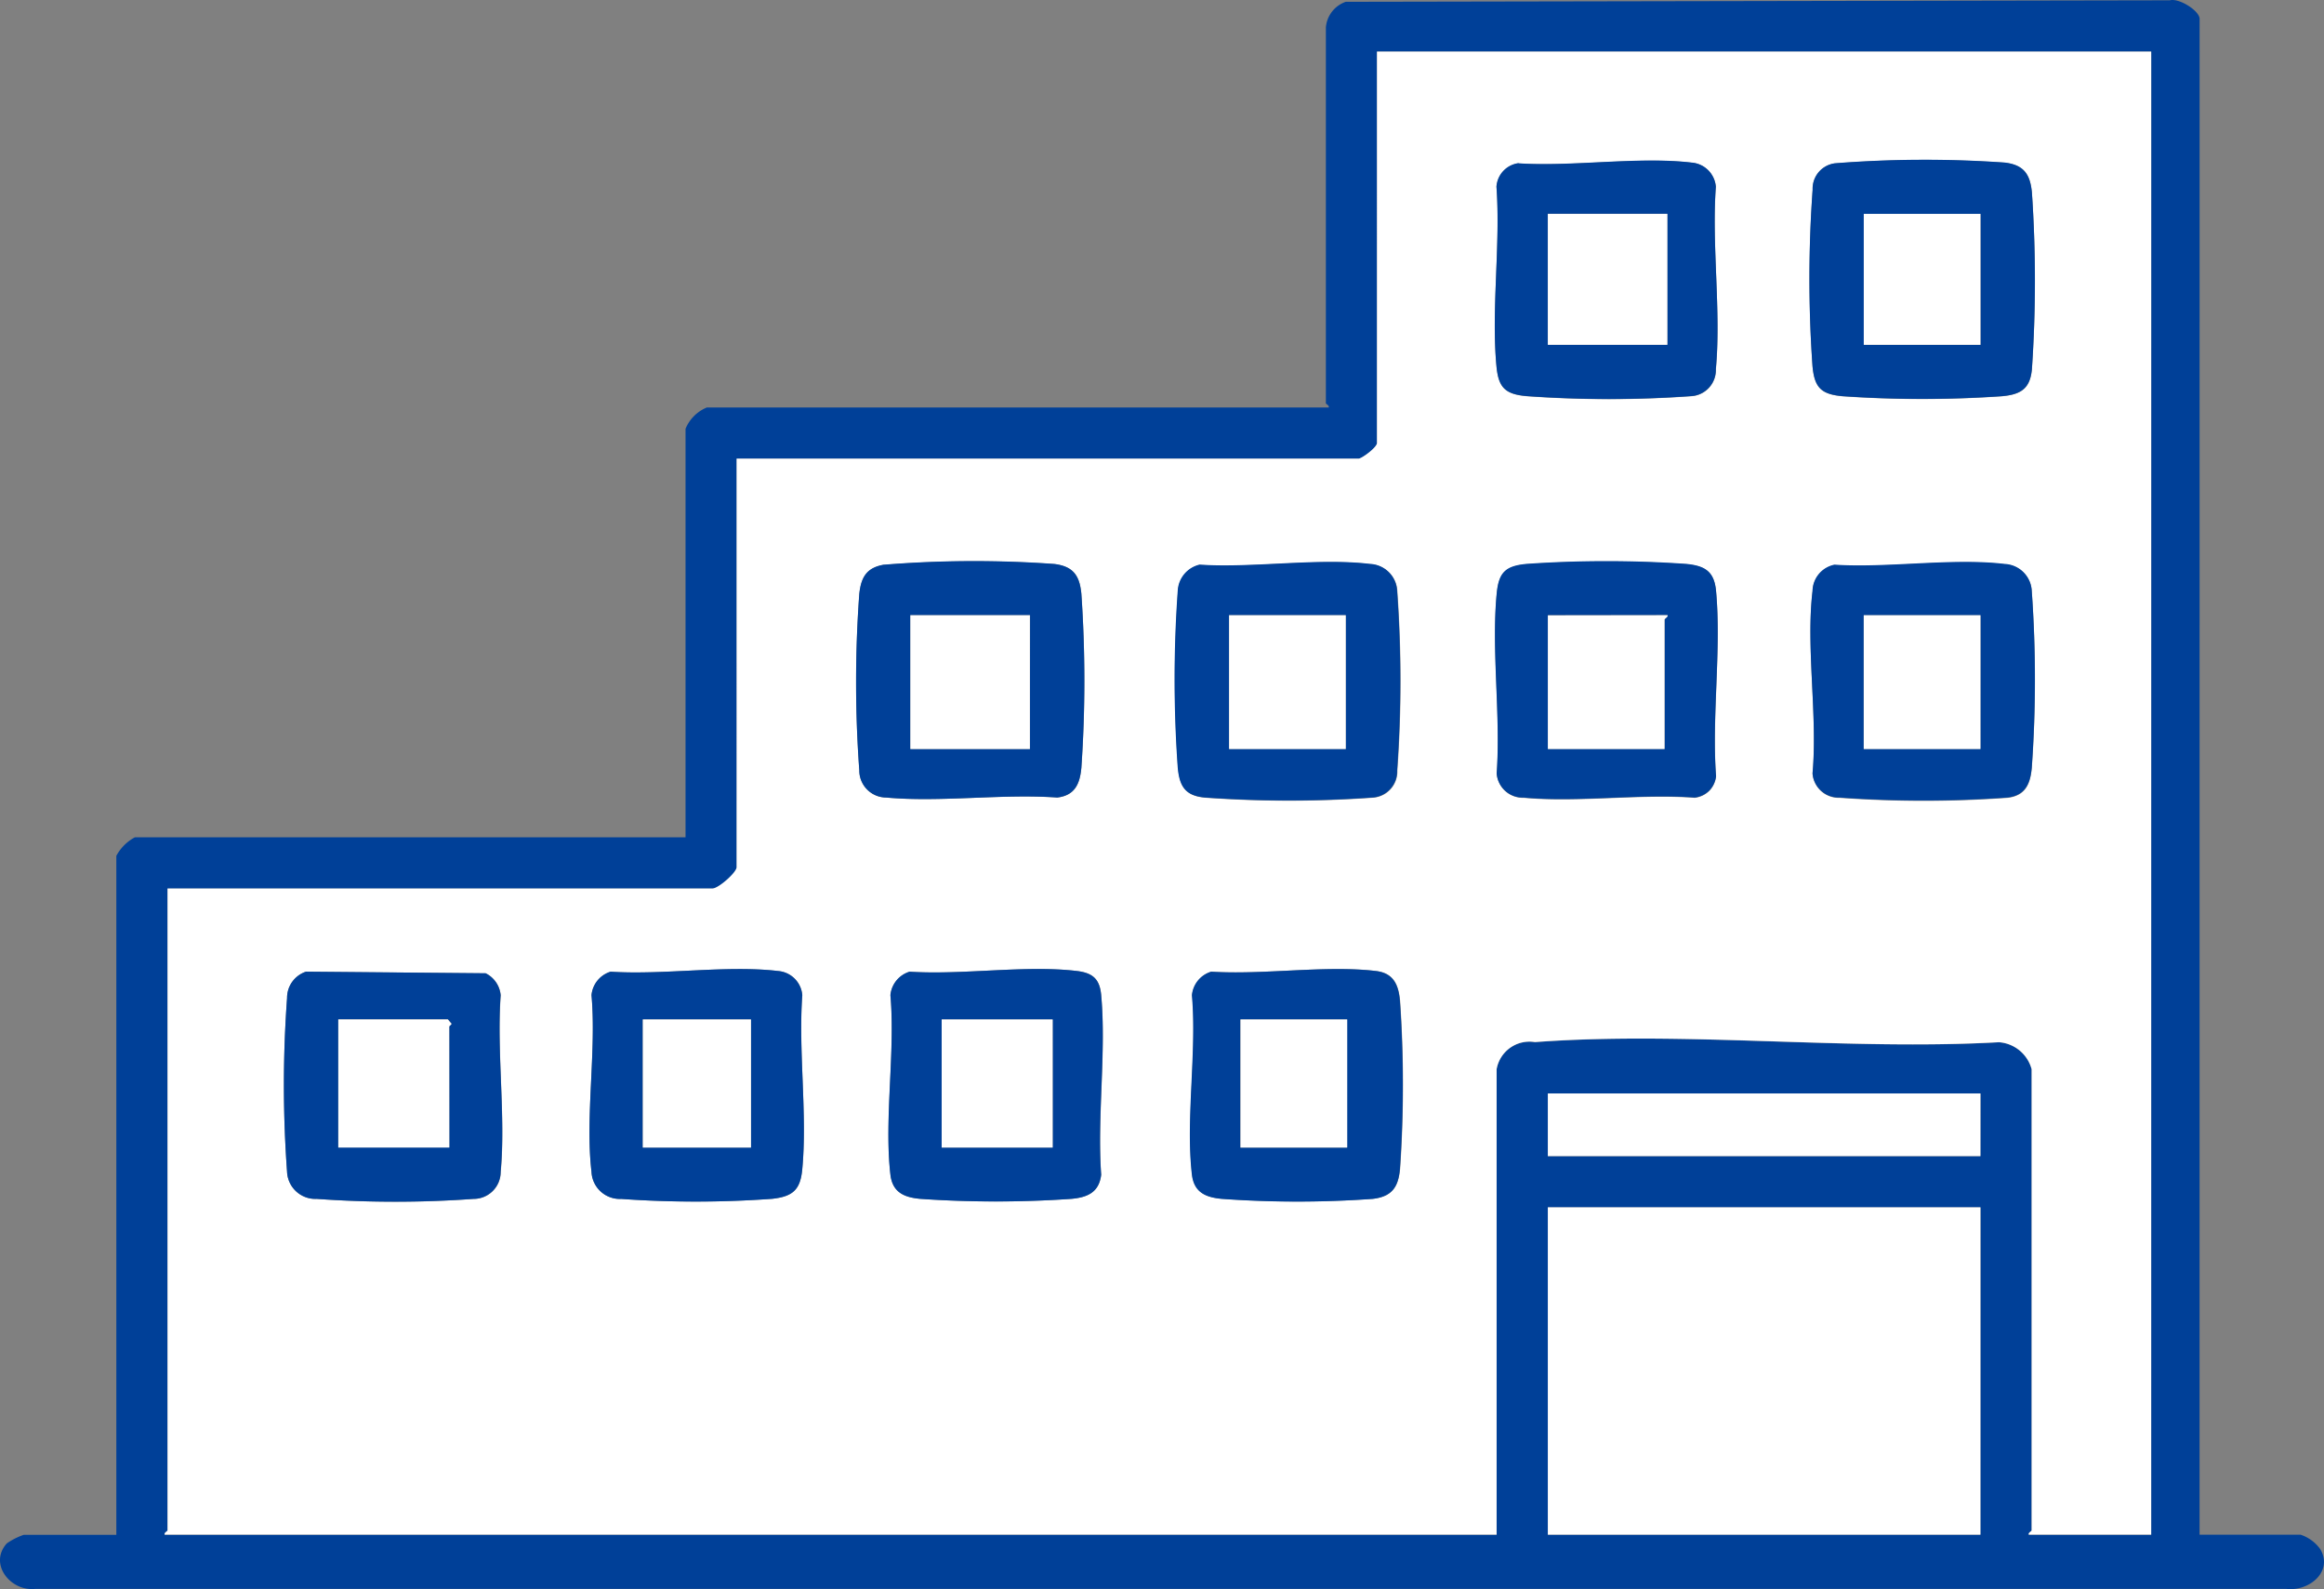
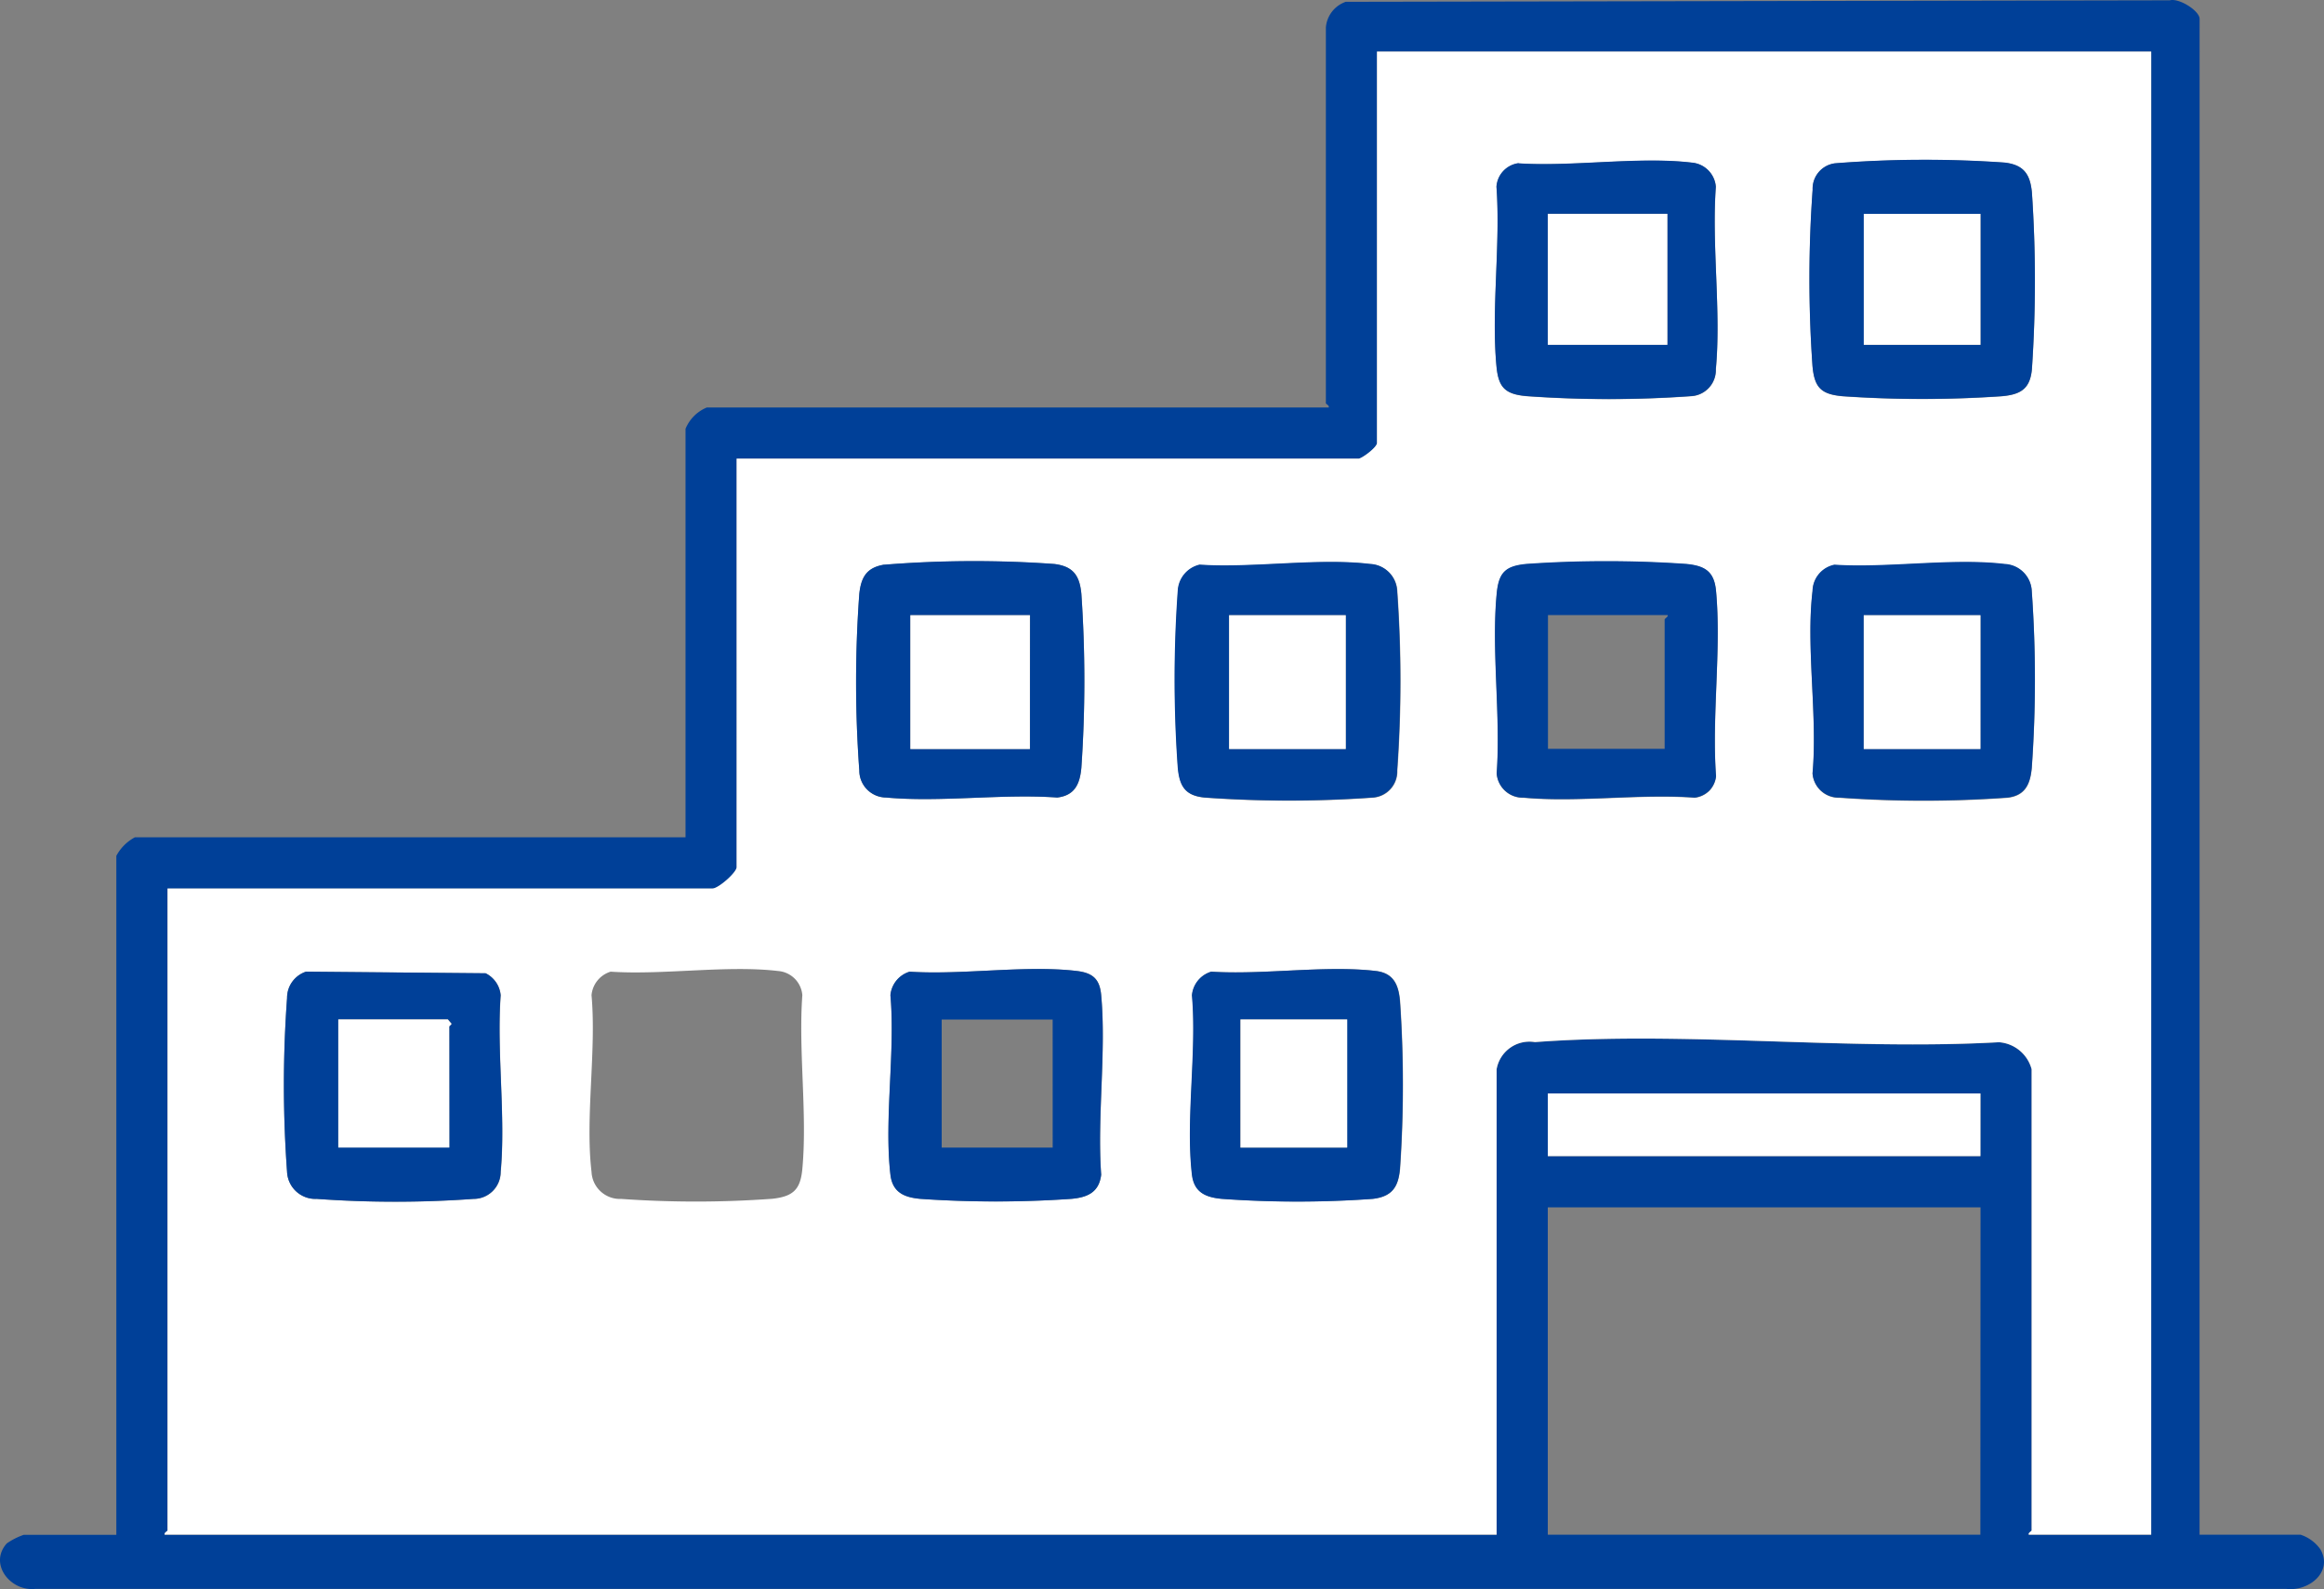
<svg xmlns="http://www.w3.org/2000/svg" width="128.468" height="87.829" viewBox="0 0 128.468 87.829">
  <rect x="0" y="0" width="128.468" height="87.829" fill="#808080" stroke="none" />
  <defs>
    <clipPath id="clip-path">
      <rect id="長方形_32405" data-name="長方形 32405" width="128.468" height="87.829" fill="none" />
    </clipPath>
  </defs>
  <g id="グループ_25405" data-name="グループ 25405" transform="translate(0 0)">
    <g id="グループ_25404" data-name="グループ 25404" transform="translate(0 0)" clip-path="url(#clip-path)">
      <path id="パス_34983" data-name="パス 34983" d="M121.59,84.82h5.585a2.177,2.177,0,0,1,1.088.8c.726,1.238-.616,2.341-1.87,2.195H1.942C.575,87.961-.64,86.43.377,85.3a3.811,3.811,0,0,1,.94-.475H6.431V47.3a2.505,2.505,0,0,1,1.023-1.023H37.895V23.7a2.165,2.165,0,0,1,1.18-1.18H73.451c.042-.115-.158-.188-.158-.236V1.518A1.638,1.638,0,0,1,74.391.1L119.946.017c.5-.137,1.646.573,1.646,1.029ZM118.919,2.855h-42.8V24.49c0,.244-.844.865-1.023.865H40.727V47.93c0,.3-1.011,1.181-1.335,1.181H9.259V84.587c0,.048-.2.121-.158.235H82.731V59.1a1.841,1.841,0,0,1,2.117-1.5c8.271-.616,17.3.475,25.65.006a2.023,2.023,0,0,1,1.809,1.495V84.586c0,.048-.2.121-.158.236h6.766Zm-9.437,57.58H85.56V63.9h23.913Zm0,6.293H85.56V84.82h23.913Z" transform="translate(0 0)" fill="#004098" />
      <path id="パス_34984" data-name="パス 34984" d="M120.036,3.2V85.168h-6.766c-.042-.115.158-.188.158-.236V59.446a2.021,2.021,0,0,0-1.809-1.495c-8.35.468-17.378-.623-25.65-.007a1.843,1.843,0,0,0-2.117,1.5V85.167H10.226c-.043-.115.157-.188.157-.236V49.456H40.505c.328,0,1.335-.885,1.335-1.18V25.7H76.216c.179,0,1.023-.622,1.023-.865V3.2ZM85.068,9.376a1.406,1.406,0,0,0-1.22,1.3c.231,3.193-.3,6.778,0,9.921.109,1.175.474,1.542,1.651,1.652a64.112,64.112,0,0,0,9.136,0,1.446,1.446,0,0,0,1.34-1.49c.294-3.2-.238-6.835,0-10.08a1.455,1.455,0,0,0-1.335-1.335c-2.926-.345-6.562.235-9.562.041m17.462,0a1.413,1.413,0,0,0-1.216,1.457,68.666,68.666,0,0,0-.007,9.76c.11,1.175.475,1.542,1.652,1.652a64.26,64.26,0,0,0,8.822,0c1.043-.1,1.555-.415,1.654-1.493a72.1,72.1,0,0,0,0-9.768c-.09-1-.437-1.522-1.5-1.65a63.316,63.316,0,0,0-9.407.041M50,31.562c-.963.16-1.273.682-1.376,1.613a67.1,67.1,0,0,0,0,9.758,1.494,1.494,0,0,0,1.49,1.5h0c3,.273,6.4-.222,9.451,0,.98-.115,1.256-.763,1.335-1.649a70.051,70.051,0,0,0,0-9.608c-.089-1-.437-1.522-1.5-1.65a62.215,62.215,0,0,0-9.4.042m17.461,0a1.563,1.563,0,0,0-1.221,1.455,68.467,68.467,0,0,0,0,9.764c.1,1.042.417,1.554,1.493,1.653a65.273,65.273,0,0,0,9.293,0,1.447,1.447,0,0,0,1.341-1.49,69.9,69.9,0,0,0,0-9.923,1.564,1.564,0,0,0-1.495-1.495c-2.874-.343-6.457.233-9.407.04M95.609,44.065a1.366,1.366,0,0,0,.376-.8c-.243-3.294.3-6.993,0-10.239-.1-1.081-.614-1.4-1.653-1.493a63.966,63.966,0,0,0-8.821,0c-1.175.11-1.543.475-1.652,1.652-.293,3.143.234,6.729,0,9.921a1.447,1.447,0,0,0,1.491,1.341c3,.276,6.409-.226,9.453,0a1.369,1.369,0,0,0,.8-.377m6.936-12.492a1.506,1.506,0,0,0-1.22,1.453c-.373,3.093.288,6.9,0,10.076a1.445,1.445,0,0,0,1.49,1.341,65.285,65.285,0,0,0,9.294,0c.978-.115,1.255-.763,1.335-1.649a68.73,68.73,0,0,0,0-9.764,1.565,1.565,0,0,0-1.495-1.495c-2.873-.343-6.458.232-9.406.041M18.046,54.052a1.523,1.523,0,0,0-1.056,1.462,66.192,66.192,0,0,0,0,9.6,1.569,1.569,0,0,0,1.636,1.5h.012a60.4,60.4,0,0,0,8.665,0,1.494,1.494,0,0,0,1.5-1.49h0c.282-3.1-.229-6.619,0-9.766a1.507,1.507,0,0,0-.831-1.214Zm16.833,0a1.5,1.5,0,0,0-1.059,1.3c.277,3.078-.356,6.761,0,9.761a1.569,1.569,0,0,0,1.636,1.5h.012a58.3,58.3,0,0,0,8.347-.008c1.157-.129,1.553-.512,1.658-1.646.283-3.045-.224-6.514,0-9.607a1.455,1.455,0,0,0-1.335-1.335c-2.832-.335-6.347.23-9.252.037m16.519,0a1.5,1.5,0,0,0-1.059,1.3c.277,3.133-.356,6.861,0,9.919.115.979.763,1.256,1.65,1.335a60.516,60.516,0,0,0,8.351,0c.9-.084,1.534-.368,1.649-1.335-.226-3.2.289-6.772,0-9.923-.078-.874-.445-1.227-1.34-1.335-2.828-.338-6.352.231-9.253.037m16.677,0a1.5,1.5,0,0,0-1.059,1.3c.278,3.133-.355,6.861,0,9.919.116.979.763,1.256,1.651,1.335a58.038,58.038,0,0,0,8.347,0c1.064-.128,1.4-.655,1.5-1.649a67.751,67.751,0,0,0,0-9.295c-.084-.9-.368-1.534-1.335-1.649-2.783-.329-6.239.225-9.095.037" transform="translate(-1.121 -0.351)" fill="#fff" />
-       <rect id="長方形_32395" data-name="長方形 32395" width="23.913" height="18.092" transform="translate(85.563 66.726)" fill="#fff" />
      <rect id="長方形_32396" data-name="長方形 32396" width="23.913" height="3.462" transform="translate(85.563 60.433)" fill="#fff" />
      <path id="パス_34985" data-name="パス 34985" d="M113.736,10.113a63.426,63.426,0,0,1,9.406-.041c1.059.127,1.4.652,1.5,1.649a71.812,71.812,0,0,1,0,9.768c-.1,1.078-.612,1.4-1.653,1.493a63.979,63.979,0,0,1-8.822,0c-1.177-.11-1.542-.475-1.652-1.652a68.524,68.524,0,0,1,.006-9.759,1.414,1.414,0,0,1,1.217-1.457m8.065,2.794h-6.45v7.237h6.45Z" transform="translate(-12.322 -1.088)" fill="#004098" />
      <path id="パス_34986" data-name="パス 34986" d="M54.7,35.029a62.227,62.227,0,0,1,9.405-.041c1.059.128,1.4.652,1.5,1.65a70.051,70.051,0,0,1,0,9.608c-.083.89-.356,1.534-1.335,1.65-3.045-.217-6.451.277-9.451,0a1.494,1.494,0,0,1-1.49-1.5v0a67.1,67.1,0,0,1,0-9.758c.1-.931.413-1.454,1.376-1.613m8.065,2.794H56.154v7.394h6.607Z" transform="translate(-5.829 -3.82)" fill="#004098" />
      <path id="パス_34987" data-name="パス 34987" d="M104.656,47.521a1.361,1.361,0,0,1-.8.377c-3.045-.226-6.455.277-9.453,0a1.446,1.446,0,0,1-1.49-1.341c.231-3.192-.3-6.778,0-9.921.11-1.178.476-1.542,1.652-1.652a64.259,64.259,0,0,1,8.822,0c1.039.1,1.554.412,1.653,1.493.3,3.248-.244,6.944,0,10.239a1.365,1.365,0,0,1-.377.8m-2.3-9.7H95.75v7.39h6.45V38.052c0-.034.236-.178.158-.236" transform="translate(-10.18 -3.82)" fill="#004098" />
      <path id="パス_34988" data-name="パス 34988" d="M94.129,10.119c3,.194,6.637-.388,9.563-.041a1.454,1.454,0,0,1,1.335,1.335c-.233,3.245.3,6.884,0,10.079a1.447,1.447,0,0,1-1.341,1.49,64.087,64.087,0,0,1-9.134,0c-1.177-.11-1.542-.476-1.652-1.652-.293-3.143.234-6.728,0-9.921a1.407,1.407,0,0,1,1.221-1.3m8.222,2.795H95.736v7.237h6.608Z" transform="translate(-10.179 -1.093)" fill="#004098" />
      <path id="パス_34989" data-name="パス 34989" d="M113.741,35.033c2.948.191,6.533-.385,9.405-.041a1.565,1.565,0,0,1,1.495,1.495,68.467,68.467,0,0,1,0,9.764c-.083.89-.356,1.534-1.335,1.65a65.273,65.273,0,0,1-9.293,0,1.446,1.446,0,0,1-1.49-1.341c.288-3.172-.373-6.984,0-10.076a1.508,1.508,0,0,1,1.221-1.453m8.065,2.794h-6.456v7.39h6.45Z" transform="translate(-12.329 -3.825)" fill="#004098" />
      <path id="パス_34990" data-name="パス 34990" d="M74.327,35.032c2.949.193,6.533-.384,9.406-.04a1.565,1.565,0,0,1,1.495,1.494,69.9,69.9,0,0,1,0,9.923A1.448,1.448,0,0,1,83.888,47.9a65.537,65.537,0,0,1-9.293,0c-1.078-.1-1.4-.612-1.493-1.653a68.469,68.469,0,0,1,0-9.764,1.561,1.561,0,0,1,1.22-1.455m8.065,2.795h-6.45v7.394h6.45Z" transform="translate(-7.999 -3.826)" fill="#004098" />
      <path id="パス_34991" data-name="パス 34991" d="M18.858,60.316l9.916.089a1.507,1.507,0,0,1,.831,1.214c-.224,3.146.287,6.666,0,9.765a1.494,1.494,0,0,1-1.5,1.49h0a60.393,60.393,0,0,1-8.665,0A1.568,1.568,0,0,1,17.8,71.389v-.013a65.94,65.94,0,0,1,0-9.6,1.523,1.523,0,0,1,1.056-1.462m7.911,9.721V63.347c0-.038.128-.089.124-.158l-.2-.236H20.629v7.08Z" transform="translate(-1.932 -6.615)" fill="#004098" />
-       <path id="パス_34992" data-name="パス 34992" d="M37.774,60.3c2.905.193,6.42-.372,9.252-.037A1.455,1.455,0,0,1,48.362,61.6c-.223,3.093.285,6.56,0,9.607-.105,1.132-.5,1.514-1.658,1.646a58.427,58.427,0,0,1-8.347.007,1.569,1.569,0,0,1-1.646-1.487v-.012c-.356-3,.277-6.684,0-9.761a1.5,1.5,0,0,1,1.059-1.3m7.755,2.642H39.546v7.08h5.979Z" transform="translate(-4.014 -6.597)" fill="#004098" />
      <path id="パス_34993" data-name="パス 34993" d="M56.327,60.3c2.9.195,6.425-.377,9.252-.037.89.107,1.262.459,1.341,1.335.286,3.151-.231,6.725,0,9.923-.115.971-.747,1.254-1.65,1.335a60.782,60.782,0,0,1-8.35,0c-.89-.083-1.534-.356-1.65-1.335-.356-3.059.277-6.787,0-9.92a1.5,1.5,0,0,1,1.059-1.3m7.911,2.642H58.106v7.08h6.135Z" transform="translate(-6.05 -6.597)" fill="#004098" />
      <path id="パス_34994" data-name="パス 34994" d="M75.057,60.3c2.856.188,6.311-.366,9.095-.037.972.114,1.255.747,1.335,1.65a67.738,67.738,0,0,1,0,9.294c-.089.994-.434,1.522-1.5,1.65a58.312,58.312,0,0,1-8.348,0c-.89-.083-1.534-.356-1.65-1.335-.356-3.058.277-6.786,0-9.918a1.5,1.5,0,0,1,1.059-1.3m1.619,9.721h5.9V62.94h-5.9Z" transform="translate(-8.103 -6.597)" fill="#004098" />
      <rect id="長方形_32397" data-name="長方形 32397" width="6.45" height="7.237" transform="translate(103.027 11.82)" fill="#fff" />
      <rect id="長方形_32398" data-name="長方形 32398" width="6.607" height="7.394" transform="translate(50.324 34.003)" fill="#fff" />
-       <path id="パス_34995" data-name="パス 34995" d="M102.713,38.191c.078.057-.158.2-.158.236v7.158h-6.45V38.2Z" transform="translate(-10.541 -4.189)" fill="#fff" />
      <rect id="長方形_32399" data-name="長方形 32399" width="6.607" height="7.237" transform="translate(85.563 11.82)" fill="#fff" />
      <rect id="長方形_32400" data-name="長方形 32400" width="6.45" height="7.394" transform="translate(103.027 34.003)" fill="#fff" />
      <rect id="長方形_32401" data-name="長方形 32401" width="6.45" height="7.394" transform="translate(67.943 34.003)" fill="#fff" />
      <path id="パス_34996" data-name="パス 34996" d="M27.141,70.362H21.006V63.283H27.06l.2.236c0,.064-.124.118-.124.158Z" transform="translate(-2.304 -6.941)" fill="#fff" />
-       <rect id="長方形_32402" data-name="長方形 32402" width="5.979" height="7.08" transform="translate(35.535 56.342)" fill="#fff" />
-       <rect id="長方形_32403" data-name="長方形 32403" width="6.135" height="7.08" transform="translate(52.054 56.342)" fill="#fff" />
      <rect id="長方形_32404" data-name="長方形 32404" width="5.899" height="7.08" transform="translate(68.573 56.342)" fill="#fff" />
    </g>
  </g>
</svg>